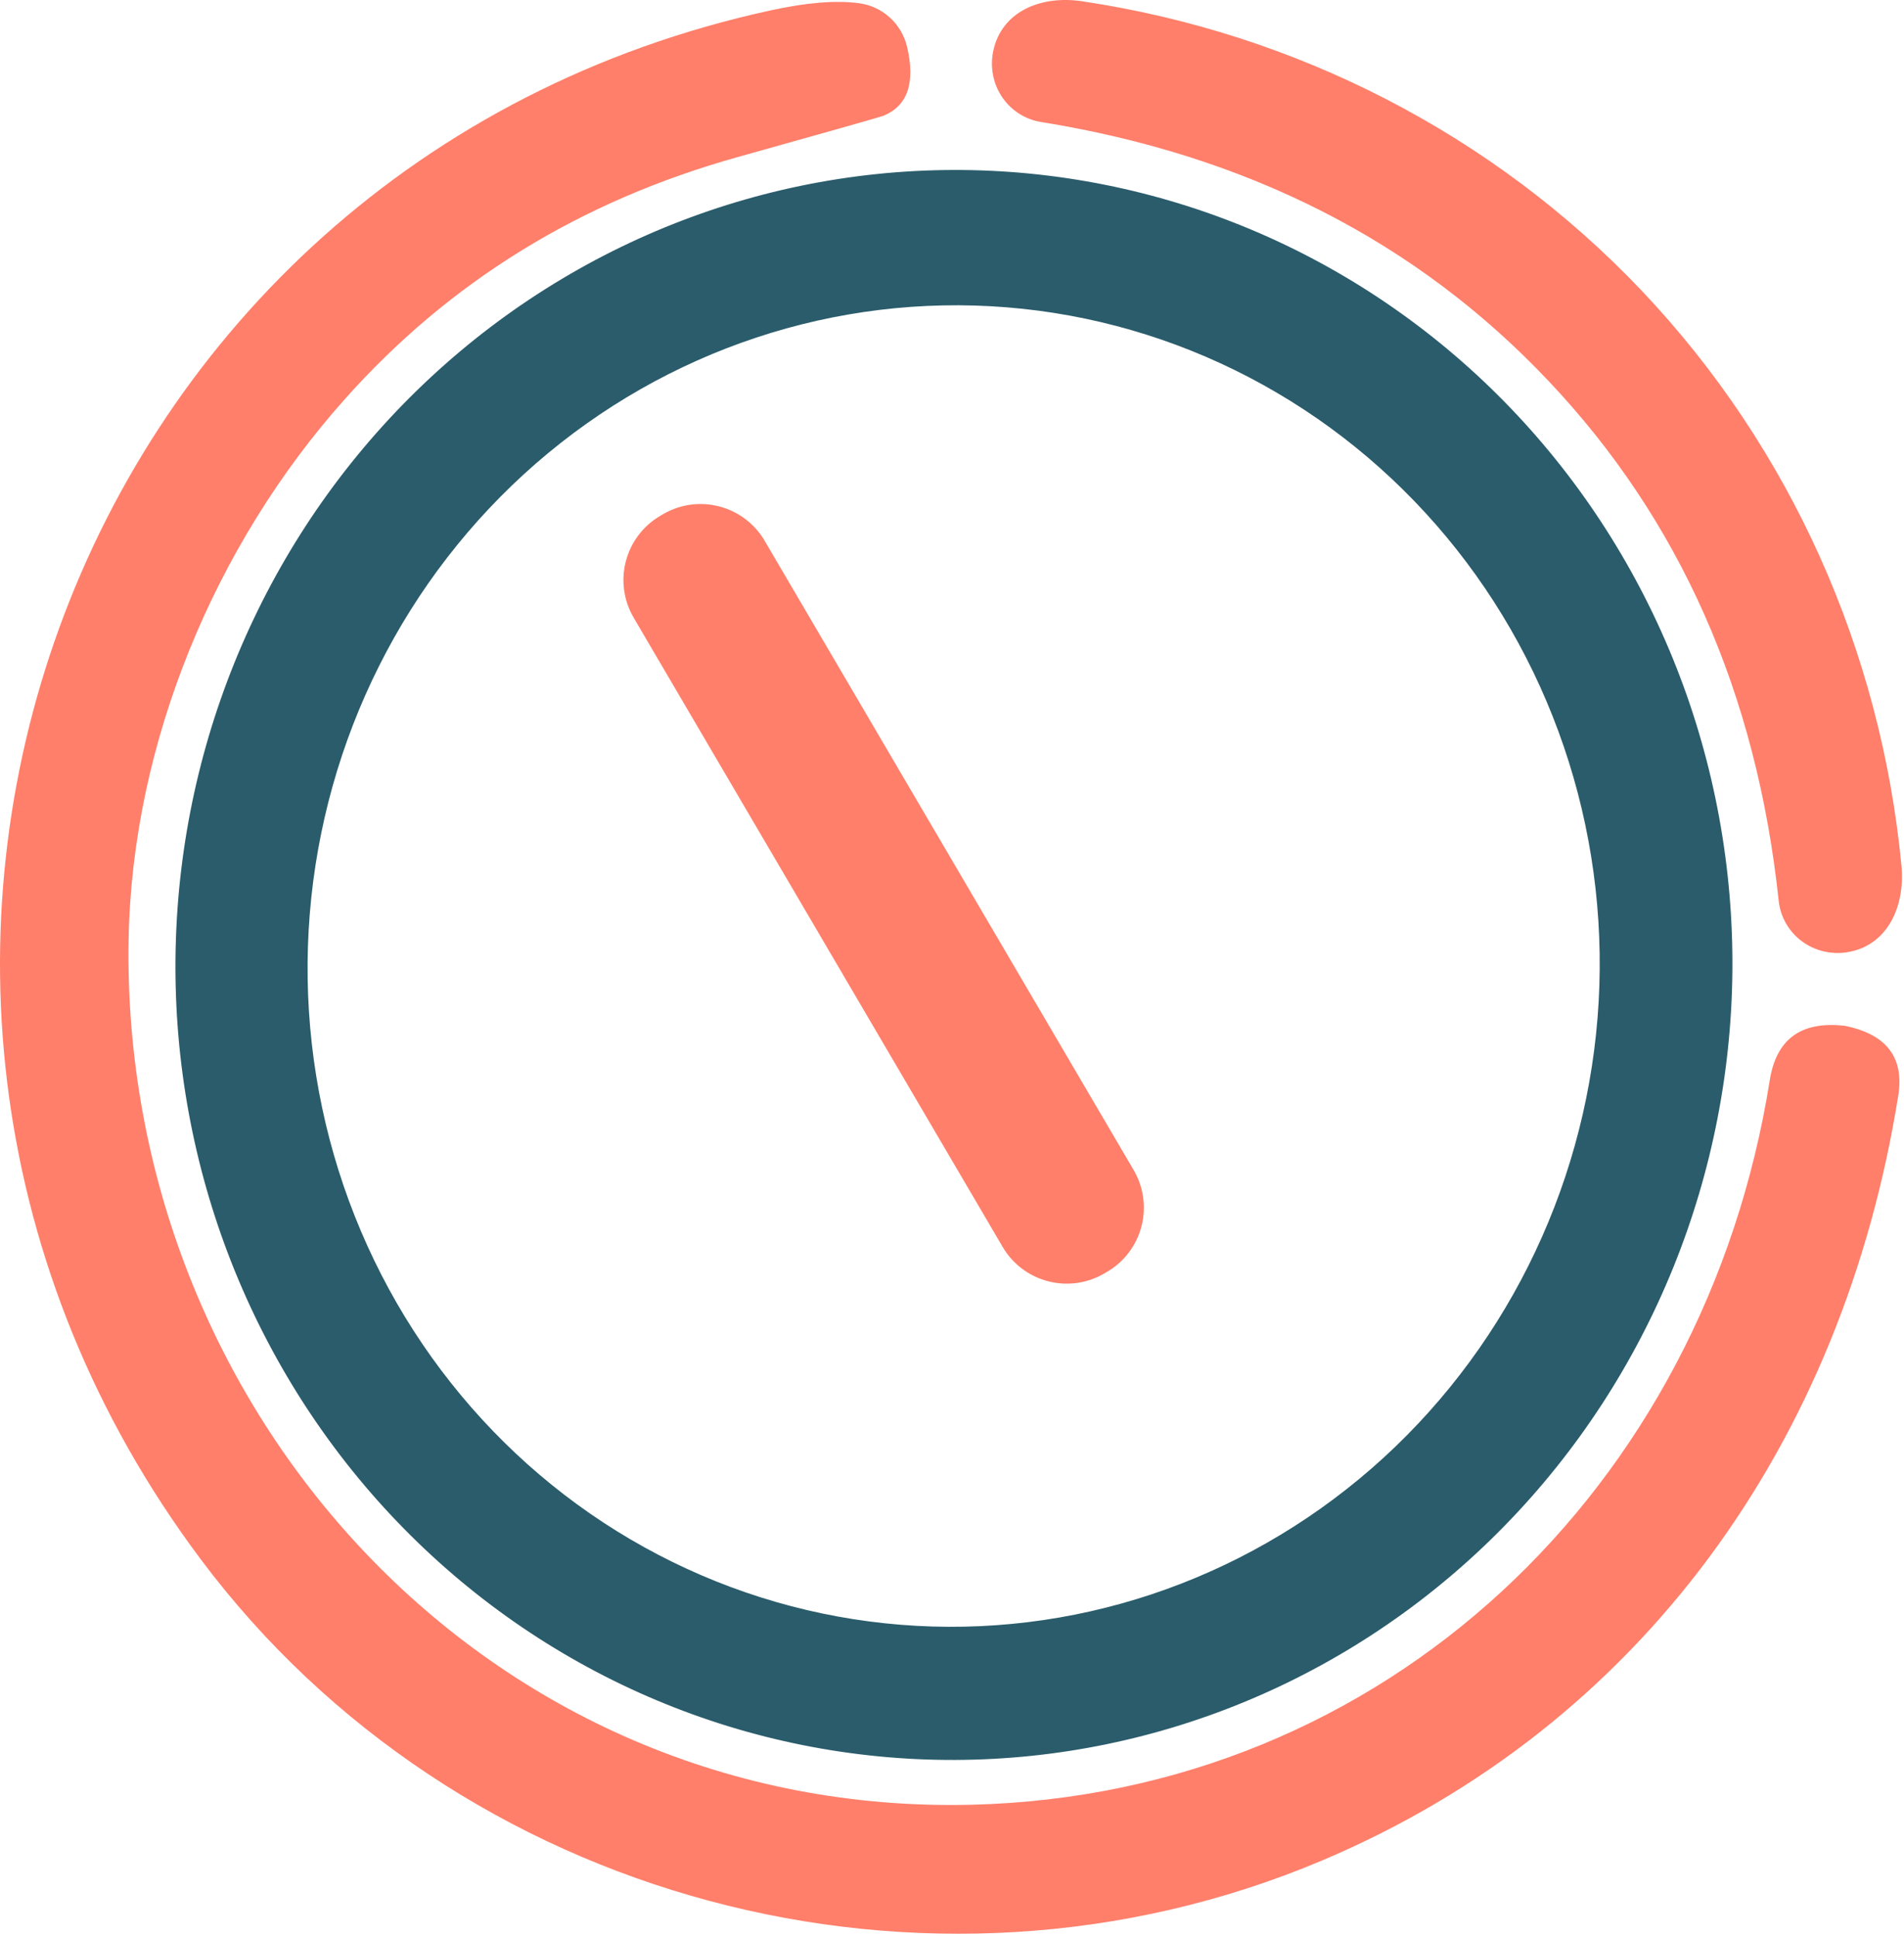
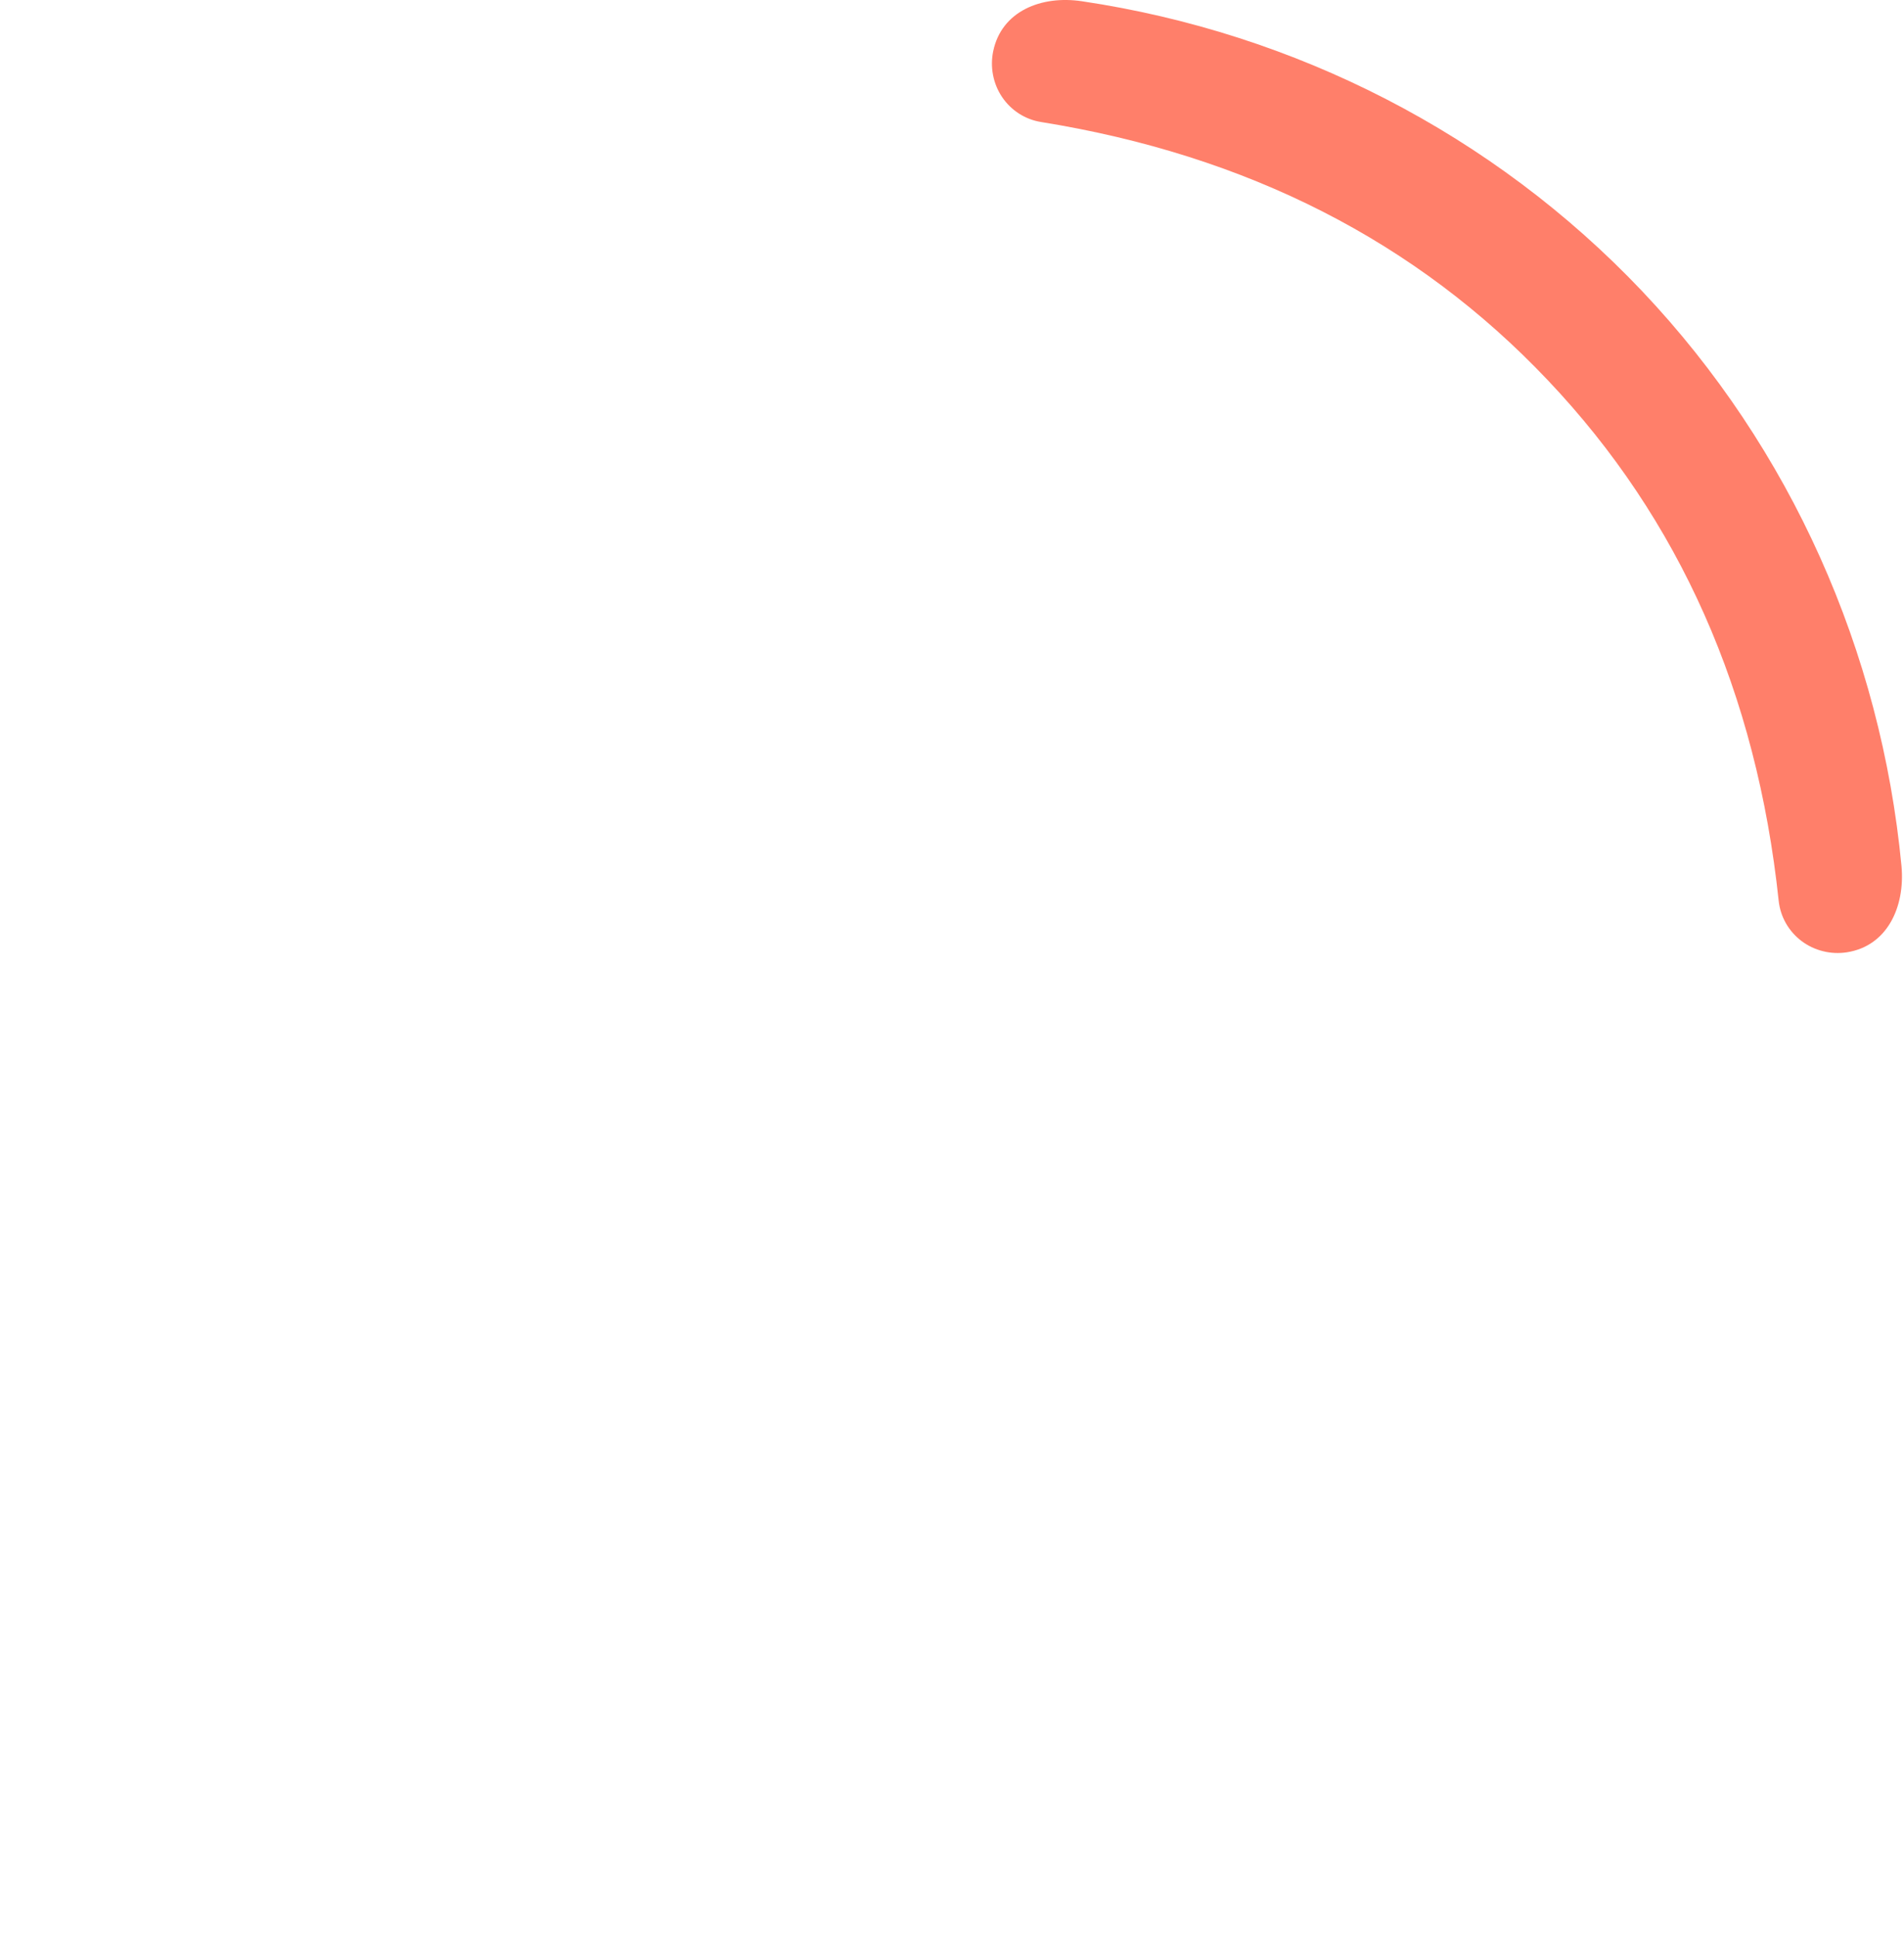
<svg xmlns="http://www.w3.org/2000/svg" width="60" height="61" viewBox="0 0 60 61" fill="none">
-   <path d="M10.85 12.59C6.785 17.147 4.163 23.384 4.053 29.595C3.798 44.385 15.338 57.223 30.638 56.842C43.646 56.511 53.726 46.888 55.771 34.016C55.975 32.743 56.739 32.172 58.062 32.302L58.139 32.31C59.451 32.576 60.011 33.309 59.819 34.508C58.079 45.395 51.741 54.347 41.643 58.606C29.229 63.842 14.405 59.913 6.319 49.103C-7.224 31.004 2.033 5.183 24.274 0.329C25.411 0.08 26.338 0.004 27.057 0.1C27.42 0.144 27.761 0.3 28.034 0.546C28.307 0.791 28.499 1.115 28.584 1.474C28.85 2.611 28.601 3.336 27.837 3.647C27.736 3.686 26.208 4.119 23.255 4.945C18.283 6.331 14.148 8.879 10.85 12.59Z" fill="#FF7F6A" />
  <path d="M51.749 9.171C56.442 14.126 59.276 20.516 59.921 27.279C60.039 28.577 59.462 29.799 58.198 29.994C57.947 30.032 57.691 30.021 57.446 29.959C57.2 29.898 56.97 29.788 56.769 29.637C56.569 29.485 56.401 29.295 56.278 29.078C56.155 28.861 56.078 28.621 56.051 28.373C55.355 21.822 52.931 16.358 48.779 11.979C44.633 7.601 39.307 4.888 32.801 3.842C32.555 3.802 32.32 3.712 32.11 3.577C31.9 3.442 31.719 3.265 31.578 3.056C31.438 2.848 31.341 2.612 31.293 2.363C31.245 2.115 31.247 1.859 31.299 1.61C31.562 0.354 32.81 -0.155 34.1 0.04C40.82 1.042 47.048 4.215 51.749 9.171Z" fill="#FF7F6A" />
-   <path d="M28.881 55.405C25.663 55.253 22.507 54.456 19.594 53.059C16.68 51.662 14.066 49.692 11.9 47.262C9.734 44.832 8.059 41.989 6.97 38.897C5.882 35.804 5.402 32.522 5.557 29.237C5.869 22.603 8.751 16.363 13.568 11.889C18.384 7.415 24.741 5.074 31.24 5.38C34.458 5.532 37.614 6.329 40.528 7.726C43.441 9.124 46.056 11.093 48.222 13.523C50.388 15.953 52.062 18.796 53.151 21.889C54.239 24.981 54.719 28.264 54.565 31.548C54.252 38.182 51.37 44.422 46.553 48.896C41.737 53.37 35.38 55.711 28.881 55.405ZM28.383 51.174C33.764 51.607 39.101 49.837 43.22 46.252C47.338 42.667 49.9 37.562 50.343 32.059C50.562 29.334 50.255 26.594 49.437 23.995C48.62 21.396 47.31 18.988 45.58 16.91C43.851 14.832 41.737 13.124 39.359 11.883C36.981 10.642 34.386 9.893 31.721 9.679C26.34 9.246 21.003 11.017 16.884 14.601C12.766 18.186 10.204 23.291 9.761 28.794C9.542 31.519 9.85 34.259 10.667 36.858C11.484 39.457 12.795 41.865 14.524 43.943C16.253 46.021 18.367 47.73 20.745 48.97C23.123 50.211 25.718 50.96 28.383 51.174Z" fill="#2A5C6B" />
-   <path d="M20.891 16.197L20.803 16.249C19.688 16.903 19.314 18.338 19.968 19.454L31.596 39.273C32.251 40.389 33.685 40.762 34.801 40.108L34.889 40.056C36.005 39.402 36.378 37.967 35.724 36.851L24.096 17.032C23.441 15.916 22.006 15.543 20.891 16.197Z" fill="#FF7F6A" />
</svg>